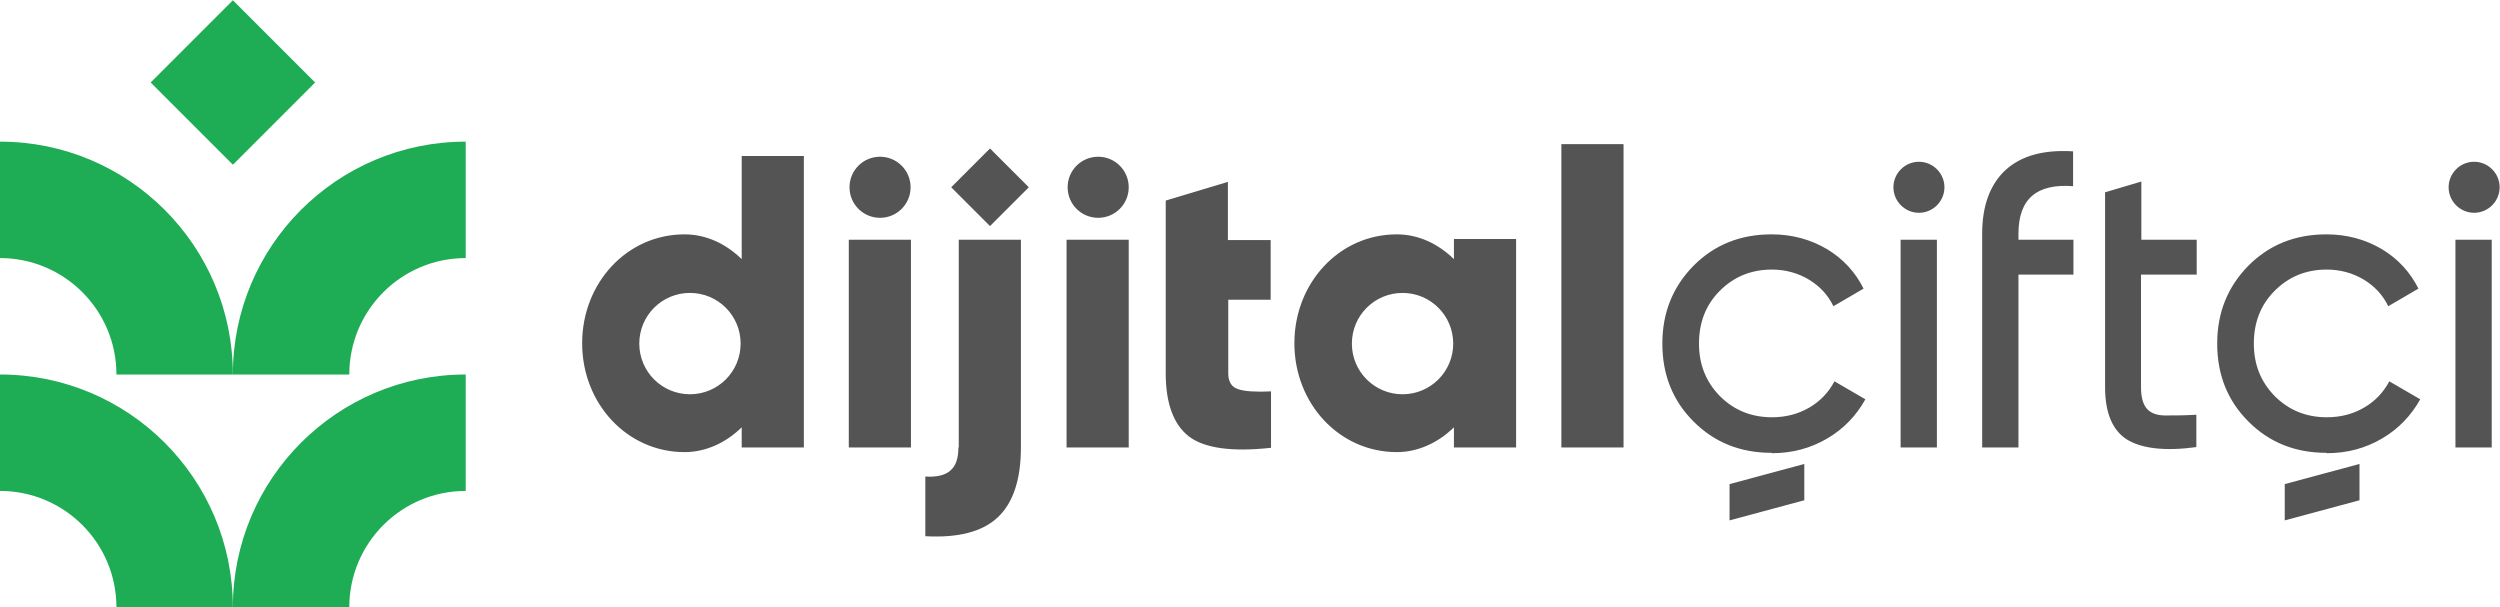
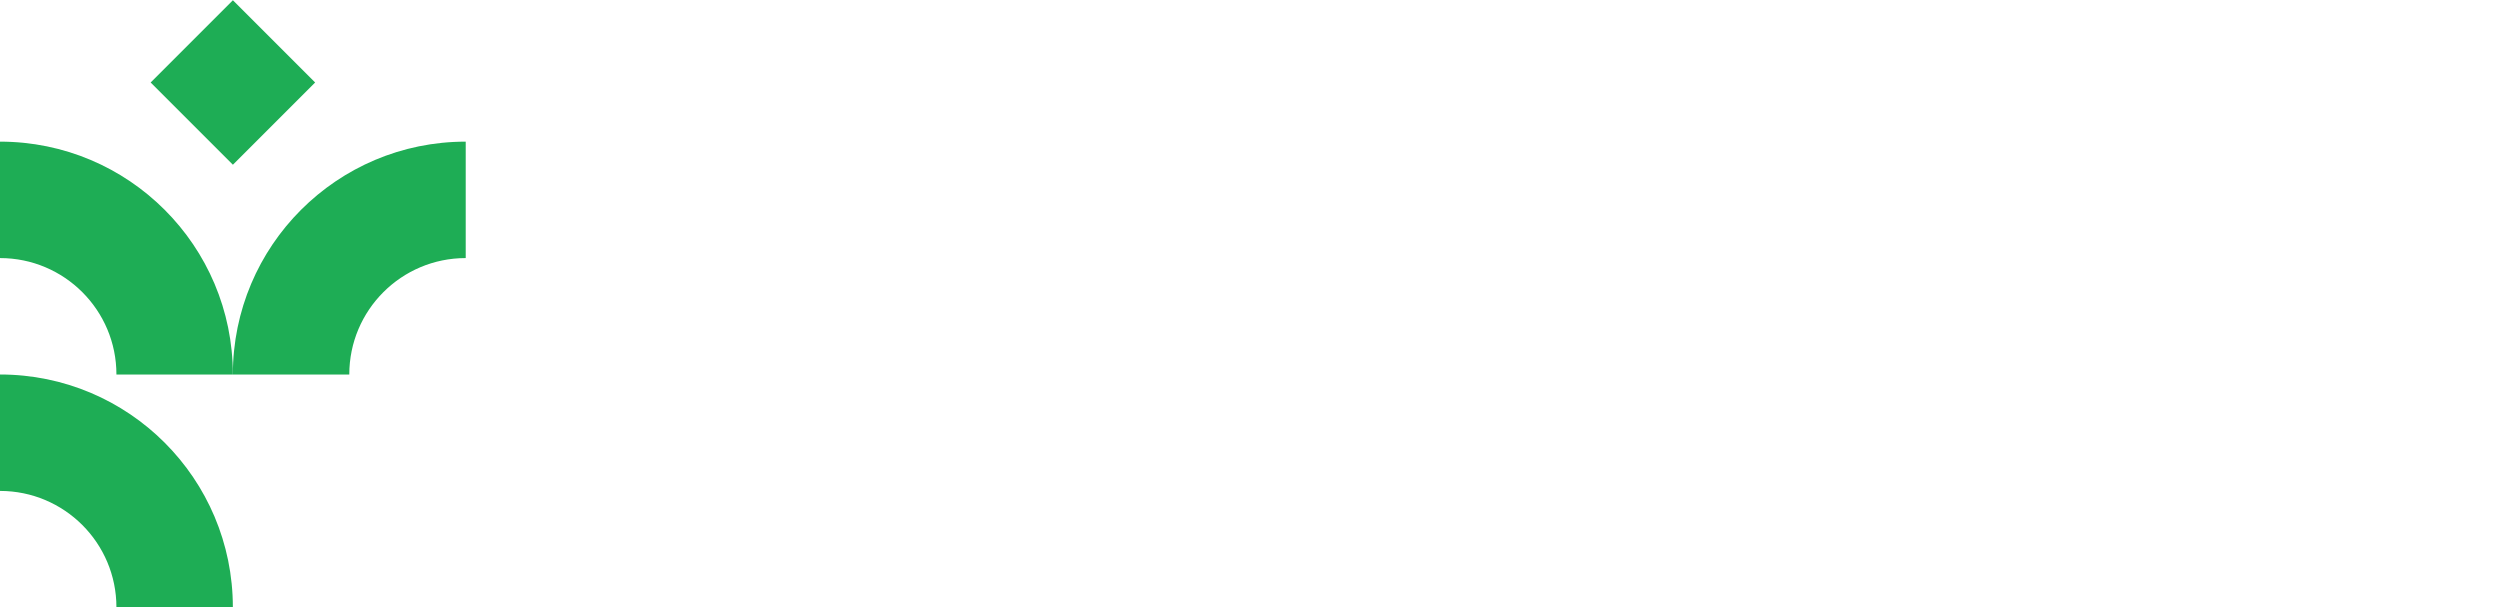
<svg xmlns="http://www.w3.org/2000/svg" xml:space="preserve" width="81.876mm" height="19.893mm" version="1.1" style="shape-rendering:geometricPrecision; text-rendering:geometricPrecision; image-rendering:optimizeQuality; fill-rule:evenodd; clip-rule:evenodd" viewBox="0 0 6957 1690">
  <defs>
    <style type="text/css">
   
    .fil0 {fill:#1EAD55}
    .fil1 {fill:#545454}
   
  </style>
  </defs>
  <g id="Layer_x0020_1">
    <g id="_2094088773776">
      <path class="fil0" d="M648 1042c0,-358 290,-648 648,-648l0 324c-179,0 -324,145 -324,324l-324 0z" />
      <path class="fil0" d="M648 1042c0,-358 -290,-648 -648,-648l0 324c179,0 324,145 324,324l324 0z" />
-       <path class="fil0" d="M648 1690c0,-358 290,-648 648,-648l0 324c-179,0 -324,145 -324,324l-324 0z" />
      <path class="fil0" d="M648 1690c0,-358 -290,-648 -648,-648l0 324c179,0 324,145 324,324l324 0z" />
      <rect class="fil0" transform="matrix(-1.133 -1.133 1.133 -1.133 648.094 458.272)" width="202" height="202" />
    </g>
-     <path class="fil1" d="M2237 436l0 809 -173 0 0 -56c-44,43 -100,69 -159,69 -160,0 -285,-135 -285,-303 0,-167 124,-303 285,-303 60,0 115,26 159,69l0 -287 173 0zm1982 231l0 578 -173 0 0 -56c-44,43 -100,69 -159,69 -160,0 -285,-135 -285,-303 0,-167 124,-303 285,-303 60,0 115,26 159,69l0 -56 173 0zm2666 -217c39,0 71,32 71,71 0,39 -32,71 -71,71 -39,0 -71,-32 -71,-71 0,-39 32,-71 71,-71zm-1545 0c39,0 71,32 71,71 0,39 -32,71 -71,71 -39,0 -71,-32 -71,-71 0,-39 32,-71 71,-71zm1226 841l0 101 -208 56 0 -101 208 -56zm-1545 0l0 101 -208 56 0 -101 208 -56zm-676 -46l0 -844 173 0 0 844 -173 0zm585 15c-87,0 -159,-29 -217,-87 -58,-58 -87,-130 -87,-217 0,-86 29,-158 87,-217 58,-58 130,-87 217,-87 57,0 108,14 154,41 45,27 79,64 102,110l-84 49c-15,-31 -37,-55 -68,-74 -30,-18 -65,-28 -103,-28 -58,0 -106,20 -145,59 -39,39 -58,88 -58,147 0,58 19,106 58,146 39,39 87,59 145,59 39,0 73,-9 104,-27 31,-18 54,-43 70,-73l86 50c-25,45 -60,82 -106,109 -46,27 -97,41 -154,41zm359 -15l0 -578 101 0 0 578 -101 0zm481 -727c-102,-8 -153,35 -153,132l0 17 153 0 0 97 -153 0 0 481 -101 0c0,-198 0,-397 0,-595 0,-78 22,-137 65,-177 44,-40 106,-57 188,-52l0 97zm342 246l-154 0 0 313c0,29 6,49 17,61 11,12 28,18 51,18 23,0 52,0 86,-2l0 90c-88,12 -152,4 -193,-21 -41,-26 -61,-75 -61,-146 0,-181 0,-361 0,-542l101 -30 0 162 154 0 0 97zm362 496c-87,0 -159,-29 -217,-87 -58,-58 -87,-130 -87,-217 0,-86 29,-158 87,-217 58,-58 130,-87 217,-87 57,0 108,14 154,41 45,27 79,64 102,110l-84 49c-15,-31 -37,-55 -68,-74 -30,-18 -65,-28 -103,-28 -58,0 -106,20 -145,59 -39,39 -58,88 -58,147 0,58 19,106 58,146 39,39 87,59 145,59 39,0 73,-9 104,-27 31,-18 54,-43 70,-73l86 50c-25,45 -60,82 -106,109 -46,27 -97,41 -154,41zm359 -15l0 -578 101 0 0 578 -101 0zm-2930 -430c78,0 141,63 141,141 0,78 -63,141 -141,141 -78,0 -141,-63 -141,-141 0,-78 63,-141 141,-141zm-847 -379c47,0 85,38 85,85 0,47 -38,85 -85,85 -47,0 -85,-38 -85,-85 0,-47 38,-85 85,-85zm-607 0c47,0 85,38 85,85 0,47 -38,85 -85,85 -47,0 -85,-38 -85,-85 0,-47 38,-85 85,-85zm198 85l108 -108 108 108 -108 108 -108 -108zm-285 724l0 -578 173 0 0 578 -173 0zm306 0l0 -578 173 0 0 578c0,90 -22,155 -65,195 -43,40 -110,57 -201,52l0 -166c32,2 56,-4 70,-17 15,-13 22,-34 22,-64zm300 0l0 -578 173 0 0 578 -173 0zm569 -411l-119 0 0 205c0,23 9,38 28,44 18,6 49,8 91,6l0 157c-110,12 -186,1 -229,-32 -42,-33 -64,-91 -64,-175 0,-160 0,-320 0,-481l173 -52 0 162 119 0 0 166zm-1617 -19c78,0 141,63 141,141 0,78 -63,141 -141,141 -78,0 -141,-63 -141,-141 0,-78 63,-141 141,-141z" />
  </g>
</svg>